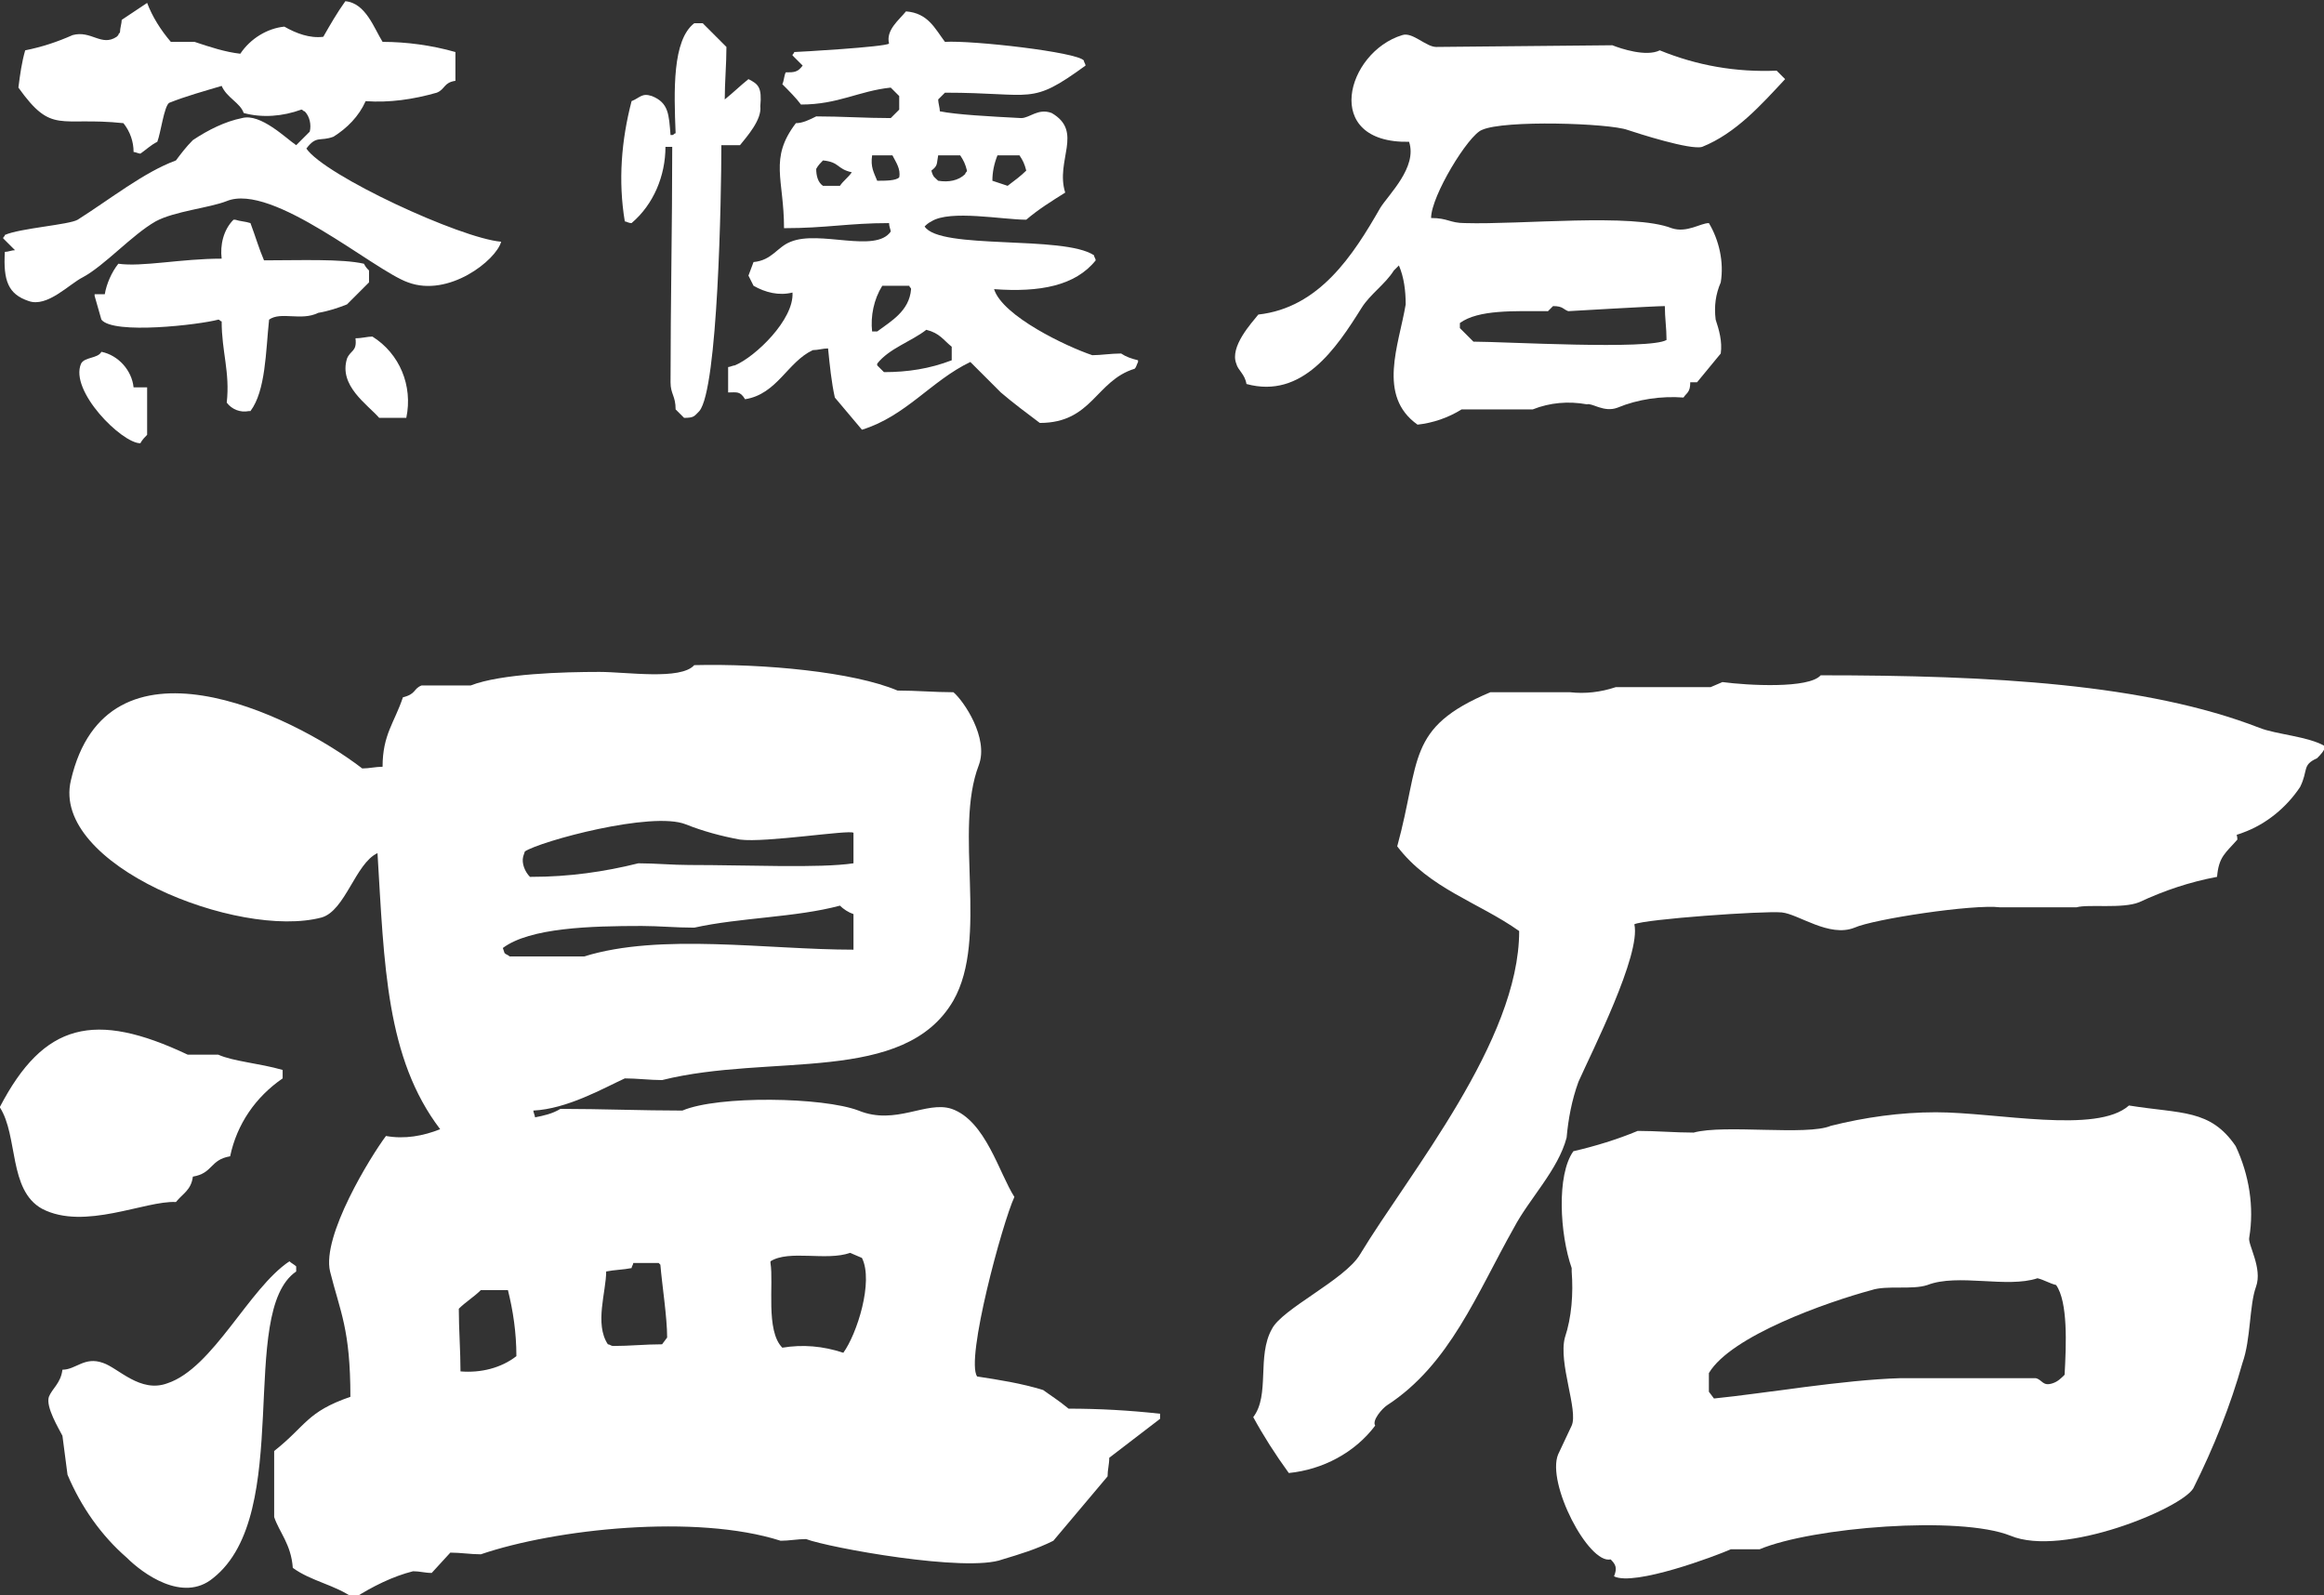
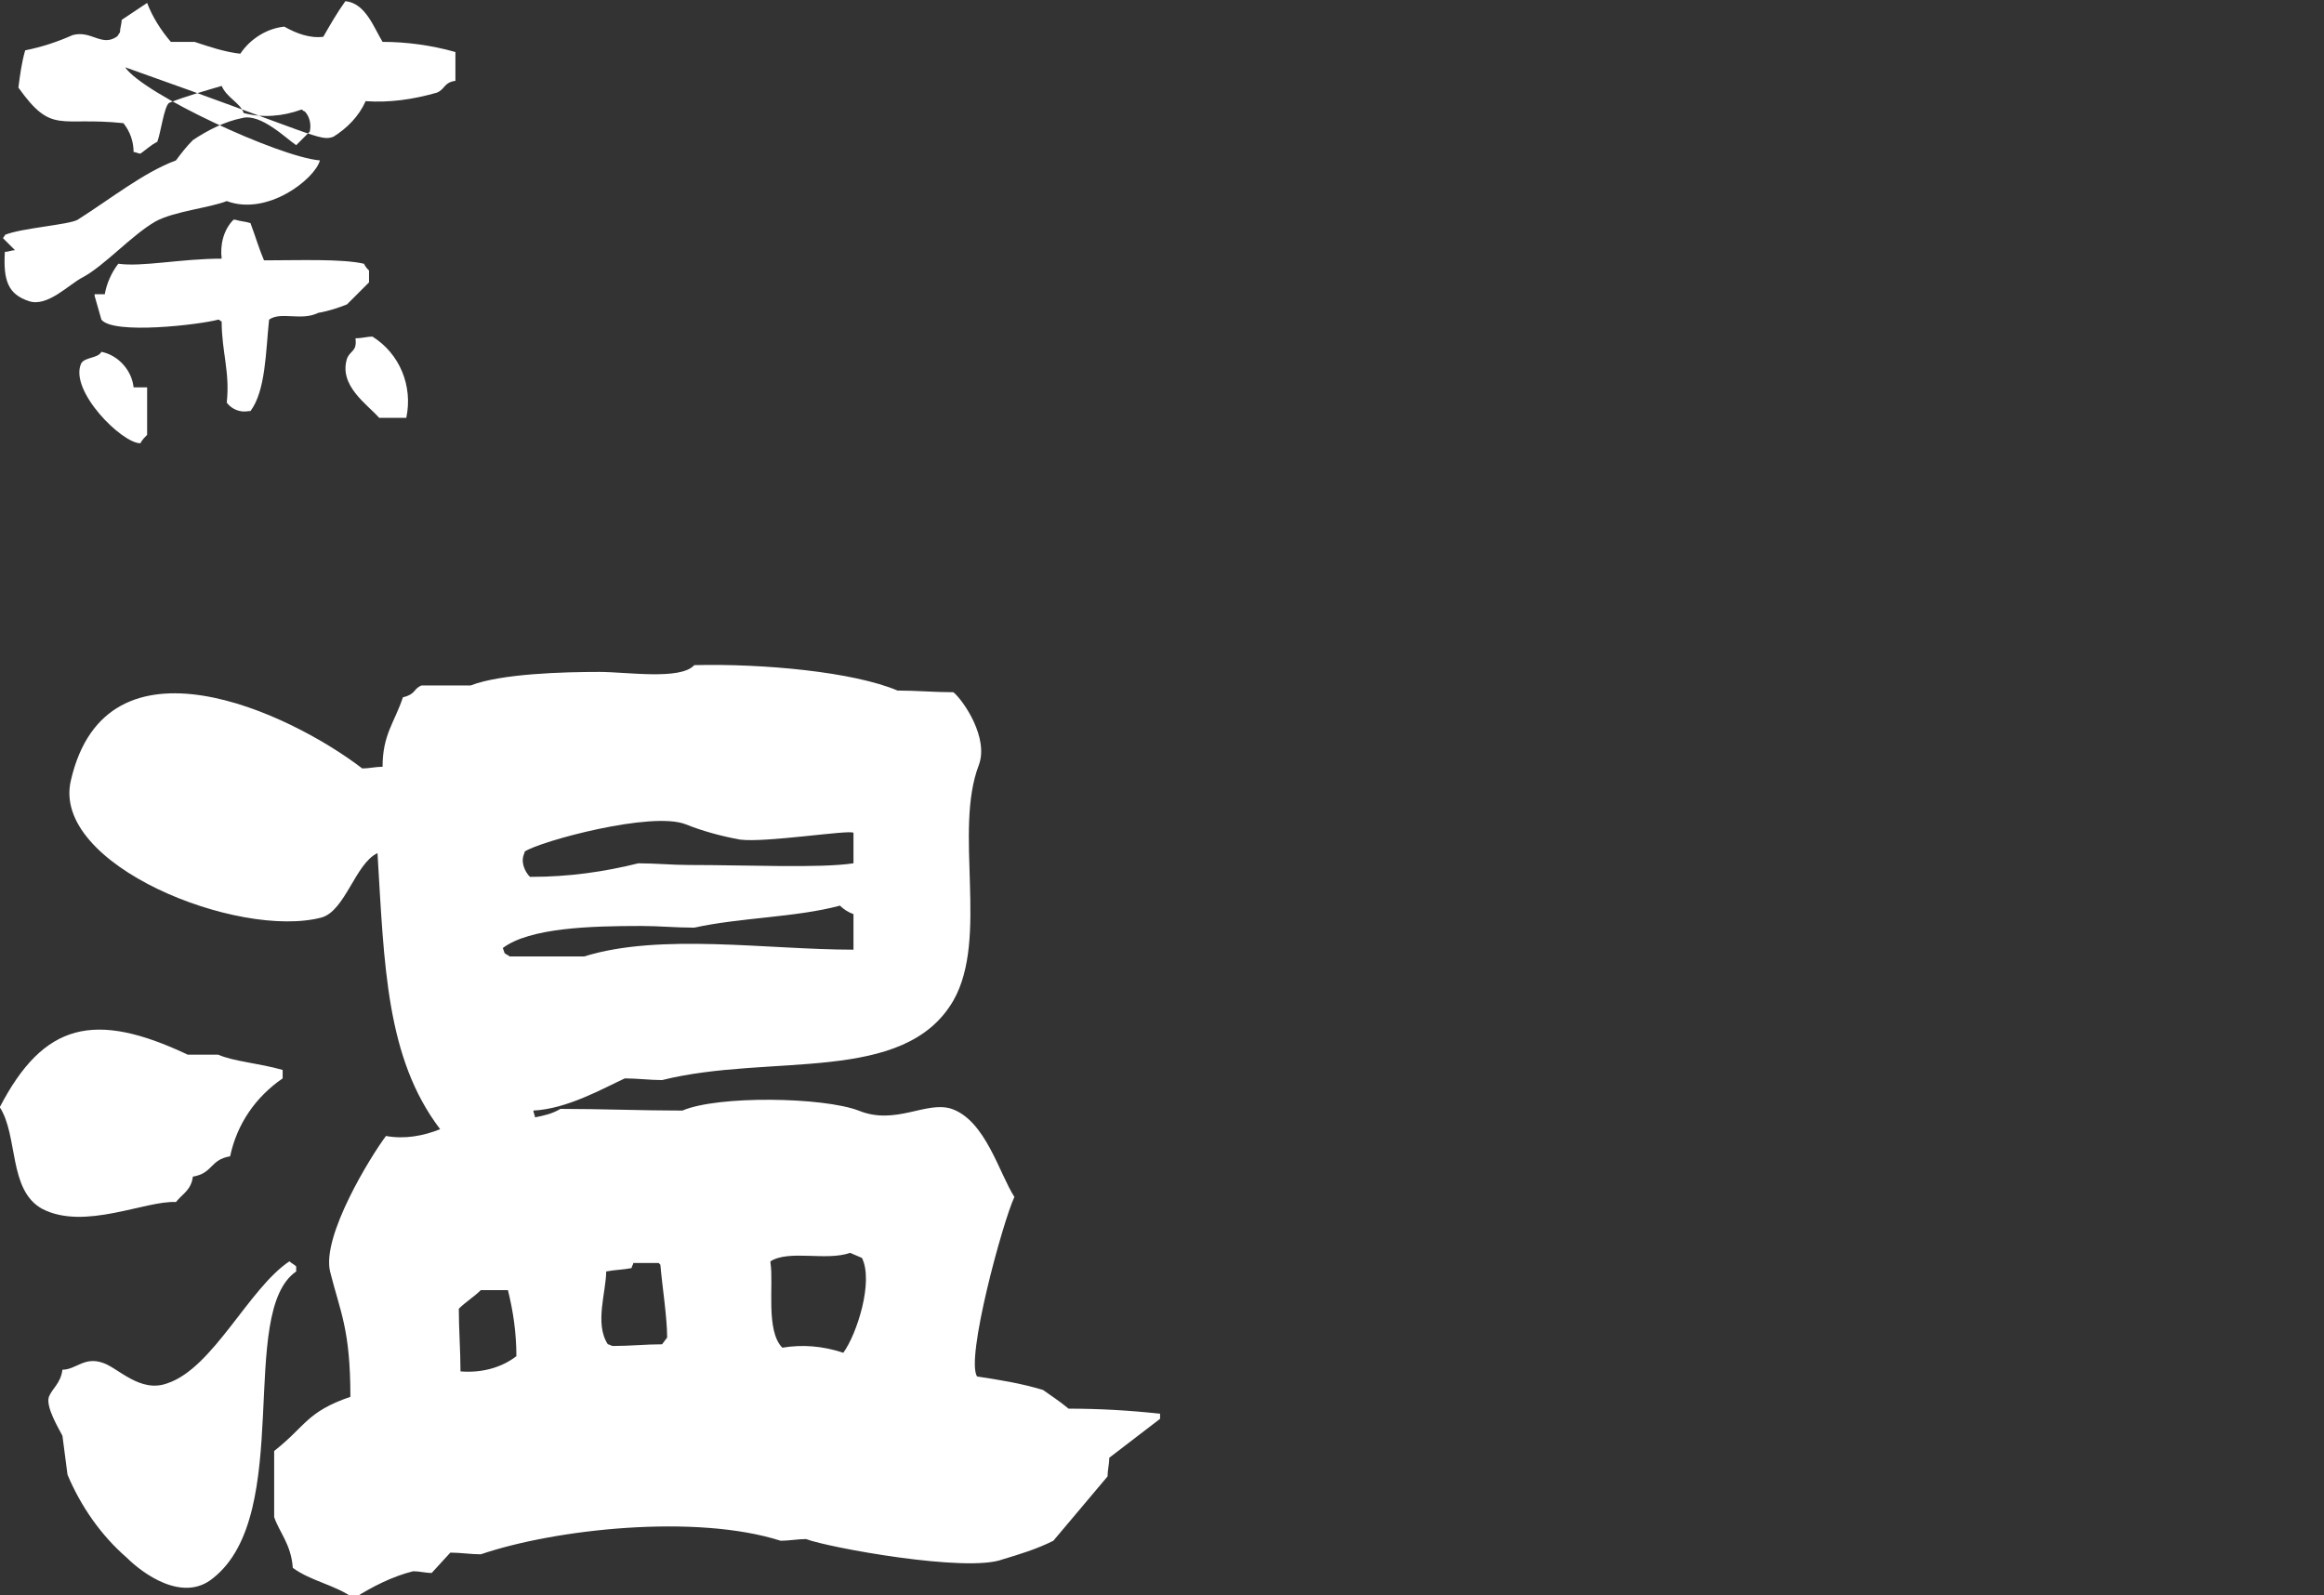
<svg xmlns="http://www.w3.org/2000/svg" version="1.1" id="レイヤー_1" x="0px" y="0px" width="137.2px" height="94.2px" viewBox="0 0 137.2 94.2" style="enable-background:new 0 0 137.2 94.2;" xml:space="preserve">
  <rect x="0" y="0" width="137.2" height="94.2" fill="#333333" stroke="none" />
  <style type="text/css">
	.st0{fill-rule:evenodd;clip-rule:evenodd;fill:#FFFFFF;}
</style>
  <g id="logo_1_" transform="translate(120.886 217.172)">
    <g id="onjaku_logo_1_">
-       <path id="パス_17" class="st0" d="M-25.4-193.1c1.2-0.5,2.6-0.7,3.9-0.6c0.2-0.3,0.4-0.3,0.4-0.9h0.4l1.4-1.7    c0.1-0.7-0.1-1.4-0.3-2c-0.1-0.8,0-1.5,0.3-2.2c0.2-1.2-0.1-2.5-0.7-3.5c-0.5,0-1.3,0.6-2.2,0.3c-2.3-0.9-8.9-0.2-12.2-0.3    c-0.9,0-1-0.3-2-0.3c0-1.3,2.2-4.9,3-5.2c1.3-0.6,7.5-0.4,8.6,0c0.6,0.2,3.7,1.2,4.4,1c2-0.8,3.5-2.5,4.9-4l-0.5-0.5    c-2.4,0.1-4.7-0.3-6.9-1.2c-0.8,0.4-2.3-0.1-2.8-0.3l-10.4,0.1c-0.6,0-1.4-0.9-2-0.7c-3.3,1-4.8,6.4,0.4,6.3    c0.5,1.5-1.2,3.1-1.7,3.9c-1.6,2.8-3.6,5.9-7.2,6.3c-0.4,0.5-1.7,1.9-1.3,2.9c0.1,0.4,0.5,0.6,0.6,1.2c3.3,0.9,5.3-2.1,6.8-4.5    c0.5-0.8,1.4-1.4,1.9-2.2c0.1-0.1,0.2-0.2,0.3-0.3c0.3,0.7,0.4,1.5,0.4,2.3c-0.4,2.4-1.7,5.4,0.7,7.1c0.9-0.1,1.8-0.4,2.6-0.9h4.2    c1-0.4,2.1-0.5,3.2-0.3C-26.9-193.4-26.2-192.8-25.4-193.1 M-33.9-197l-0.8-0.8v-0.3c1.1-0.8,3.2-0.7,5.2-0.7    c0.1-0.1,0.2-0.2,0.3-0.3c0.6,0,0.6,0.2,0.9,0.3c0,0,5.1-0.3,5.7-0.3c0,0.7,0.1,1.3,0.1,2C-23.5-196.5-32.1-197-33.9-197" />
-       <path id="パス_18" class="st0" d="M-59.5-192.2c3.1,0,3.3-2.5,5.6-3.2c0.1-0.1,0.1-0.2,0.2-0.4v-0.1c-0.4-0.1-0.7-0.2-1-0.4    c-0.6,0-1.2,0.1-1.7,0.1c-1.5-0.5-5.3-2.3-5.8-3.9c2.7,0.2,4.8-0.2,6-1.7c0-0.1-0.1-0.2-0.1-0.3c-1.8-1.2-9.1-0.3-10-1.7    c0.1-0.1,0.2-0.2,0.4-0.3c1.1-0.7,4.2-0.1,5.6-0.1c0.7-0.6,1.5-1.1,2.3-1.6c-0.6-1.9,1.1-3.6-0.8-4.7c-0.8-0.3-1.3,0.3-1.8,0.3    c-1.9-0.1-3.8-0.2-4.8-0.4c0-0.2-0.1-0.5-0.1-0.7l0.4-0.4c5.3,0,5,0.8,8.3-1.6c0-0.1-0.1-0.2-0.1-0.3c-0.4-0.5-6.6-1.2-8.2-1.1    c-0.6-0.8-1-1.7-2.3-1.8c-0.4,0.5-1.2,1.1-1,1.9c-0.2,0.2-5.4,0.5-5.6,0.5c0,0.1-0.1,0.1-0.1,0.2l0.6,0.6c-0.3,0.4-0.5,0.4-1,0.4    c-0.1,0.2-0.1,0.5-0.2,0.7c0.4,0.4,0.8,0.8,1.1,1.2c2.2,0,3.4-0.8,5.3-1l0.5,0.5v0.8l-0.5,0.5c-1.5,0-2.9-0.1-4.4-0.1    c-0.4,0.2-0.8,0.4-1.2,0.4c-1.6,2.1-0.7,3.3-0.7,6.2c2.5,0,3.8-0.3,6.2-0.3c0,0.2,0.1,0.4,0.1,0.5c-0.9,1.3-4.2-0.1-5.9,0.6    c-0.8,0.3-1.1,1.1-2.2,1.2l-0.3,0.8c0.1,0.2,0.2,0.4,0.3,0.6c0.7,0.4,1.5,0.6,2.3,0.4c0.1,1.6-2.2,3.8-3.4,4.3    c-0.1,0-0.3,0.1-0.4,0.1v1.5c0.5,0,0.7-0.1,1,0.4c1.9-0.3,2.5-2.2,4-2.9c0.3,0,0.6-0.1,0.9-0.1c0.1,1,0.2,2,0.4,2.9    c0.5,0.6,1.1,1.3,1.6,1.9c2.6-0.8,4.1-2.9,6.4-4l1.8,1.8C-61.1-193.4-60.3-192.8-59.5-192.2 M-62-208h1.3c0.2,0.3,0.3,0.5,0.4,0.9    c-0.3,0.3-0.7,0.6-1.1,0.9c-0.3-0.1-0.6-0.2-0.9-0.3C-62.3-207-62.2-207.5-62-208 M-65.5-208h1.3c0.2,0.3,0.3,0.5,0.4,0.9    c0,0.1-0.1,0.1-0.1,0.2c-0.4,0.4-1,0.5-1.6,0.4c-0.2-0.2-0.3-0.2-0.4-0.6C-65.5-207.4-65.6-207.5-65.5-208 M-70.6-207    c-0.2,0.3-0.5,0.5-0.7,0.8h-1c-0.3-0.2-0.4-0.6-0.4-1c0.1-0.2,0.3-0.4,0.4-0.5C-71.3-207.6-71.5-207.2-70.6-207L-70.6-207    L-70.6-207z M-69.1-206.5c-0.2-0.5-0.4-0.8-0.3-1.5h1.2c0.2,0.4,0.5,0.8,0.4,1.3C-68-206.5-68.6-206.5-69.1-206.5 M-68.8-200.3    h1.6c0,0.1,0.1,0.1,0.1,0.2c-0.1,1.3-1.2,1.9-2,2.5h-0.3C-69.5-198.5-69.3-199.5-68.8-200.3 M-64.7-195.9c-1.3,0.5-2.6,0.7-4,0.7    l-0.4-0.4v-0.1c0.7-0.9,2-1.3,2.9-2c0.8,0.2,1,0.6,1.5,1L-64.7-195.9z M-78.3-208.6h1.1c0.4-0.5,1.3-1.5,1.2-2.3    c0.1-1.1-0.1-1.3-0.7-1.6c-0.5,0.4-0.9,0.8-1.4,1.2c0-1,0.1-2.1,0.1-3.1l-1.4-1.4h-0.5c-1.3,1-1.2,4-1.1,6.5    c-0.1,0-0.1,0.1-0.2,0.1h-0.1c-0.1-1.2-0.1-1.9-1.1-2.3c-0.6-0.2-0.7,0.1-1.2,0.3c-0.6,2.3-0.8,4.7-0.4,7.1c0.1,0,0.2,0.1,0.4,0.1    c1.3-1.1,2-2.8,2-4.5h0.4c0,4.7-0.1,9.3-0.1,13.9c0,0.7,0.3,0.8,0.3,1.6l0.5,0.5c0.6,0,0.6-0.1,0.9-0.4    C-78.5-194.2-78.3-205.6-78.3-208.6" />
-       <path id="パス_19" class="st0" d="M-101.2-209.1c0.8-0.5,1.5-1.2,1.9-2.1c1.4,0.1,2.8-0.1,4.2-0.5c0.5-0.2,0.4-0.6,1.1-0.7v-1.7    c-1.4-0.4-2.9-0.6-4.3-0.6c-0.5-0.8-1-2.3-2.2-2.4c-0.5,0.7-0.9,1.4-1.3,2.1c-0.8,0.1-1.6-0.2-2.3-0.6c-1,0.1-2,0.7-2.6,1.6    c-0.9-0.1-1.8-0.4-2.7-0.7h-1.4c-0.6-0.7-1.1-1.5-1.4-2.3l-1.5,1c0,0.2-0.1,0.5-0.1,0.7c0,0.1-0.1,0.1-0.1,0.2l-0.1,0.1    c-0.9,0.6-1.5-0.4-2.6-0.1c-0.9,0.4-1.8,0.7-2.8,0.9c-0.2,0.7-0.3,1.4-0.4,2.2c2,2.8,2.4,1.7,6.2,2.1c0.4,0.5,0.6,1.1,0.6,1.7    c0.1,0,0.3,0.1,0.4,0.1c0.3-0.2,0.6-0.5,1-0.7c0.2-0.5,0.4-2.1,0.7-2.3c1-0.4,2.1-0.7,3.1-1c0.3,0.7,1.1,1,1.3,1.6    c1.1,0.3,2.3,0.2,3.4-0.2c0.1,0,0.1,0.1,0.2,0.1c0.3,0.3,0.4,0.8,0.3,1.2l-0.8,0.8c-0.6-0.4-2.1-1.9-3.2-1.6c-1,0.2-2,0.7-2.9,1.3    c-0.4,0.4-0.7,0.8-1,1.2c-1.9,0.7-3.9,2.3-5.8,3.5c-0.5,0.3-3.4,0.5-4.3,0.9c0,0.1-0.1,0.1-0.1,0.2l0.3,0.3l0.4,0.4    c-0.2,0-0.4,0.1-0.6,0.1c-0.1,1.7,0.2,2.5,1.4,2.9c1.1,0.4,2.4-1,3.2-1.4c1.3-0.7,2.9-2.5,4.3-3.3c1.1-0.6,3.2-0.8,4.2-1.2    c2.7-1.1,8.7,4.1,10.7,4.8c2.4,0.9,5.2-1.3,5.5-2.4c-2.4-0.2-10.4-3.9-11.5-5.5C-102.2-209.2-102-208.8-101.2-209.1 M-105.3-201.8    c-0.3-0.7-0.5-1.4-0.8-2.2c-0.3-0.1-0.6-0.1-0.9-0.2h-0.1c-0.6,0.6-0.8,1.5-0.7,2.3c-2.4,0-4.7,0.5-6.1,0.3    c-0.4,0.5-0.7,1.2-0.8,1.8h-0.6v0.1l0.4,1.4c0.7,0.9,5.8,0.3,6.9,0c0.1,0,0.1,0.1,0.2,0.1c0,1.8,0.5,3,0.3,4.8    c0.3,0.4,0.8,0.6,1.3,0.5h0.1c0.9-1.2,0.9-3.5,1.1-5.4c0.7-0.5,1.9,0.1,2.9-0.4c0.6-0.1,1.2-0.3,1.7-0.5c0.4-0.4,0.9-0.9,1.3-1.3    v-0.7c-0.1-0.1-0.2-0.2-0.3-0.4C-100.7-201.9-103.2-201.8-105.3-201.8 M-100.4-196c-0.5,1.6,1.2,2.7,1.9,3.5h1.6    c0.4-1.9-0.4-3.8-2-4.8c-0.3,0-0.6,0.1-1,0.1C-99.8-196.4-100.2-196.5-100.4-196 M-116.1-195.7c-0.7,1.6,2.4,4.7,3.5,4.7    c0.1-0.2,0.3-0.4,0.4-0.5v-2.8h-0.8c-0.1-1-0.9-1.9-1.9-2.1C-115.1-196-115.9-196.1-116.1-195.7" />
+       <path id="パス_19" class="st0" d="M-101.2-209.1c0.8-0.5,1.5-1.2,1.9-2.1c1.4,0.1,2.8-0.1,4.2-0.5c0.5-0.2,0.4-0.6,1.1-0.7v-1.7    c-1.4-0.4-2.9-0.6-4.3-0.6c-0.5-0.8-1-2.3-2.2-2.4c-0.5,0.7-0.9,1.4-1.3,2.1c-0.8,0.1-1.6-0.2-2.3-0.6c-1,0.1-2,0.7-2.6,1.6    c-0.9-0.1-1.8-0.4-2.7-0.7h-1.4c-0.6-0.7-1.1-1.5-1.4-2.3l-1.5,1c0,0.2-0.1,0.5-0.1,0.7c0,0.1-0.1,0.1-0.1,0.2l-0.1,0.1    c-0.9,0.6-1.5-0.4-2.6-0.1c-0.9,0.4-1.8,0.7-2.8,0.9c-0.2,0.7-0.3,1.4-0.4,2.2c2,2.8,2.4,1.7,6.2,2.1c0.4,0.5,0.6,1.1,0.6,1.7    c0.1,0,0.3,0.1,0.4,0.1c0.3-0.2,0.6-0.5,1-0.7c0.2-0.5,0.4-2.1,0.7-2.3c1-0.4,2.1-0.7,3.1-1c0.3,0.7,1.1,1,1.3,1.6    c1.1,0.3,2.3,0.2,3.4-0.2c0.1,0,0.1,0.1,0.2,0.1c0.3,0.3,0.4,0.8,0.3,1.2l-0.8,0.8c-0.6-0.4-2.1-1.9-3.2-1.6c-1,0.2-2,0.7-2.9,1.3    c-0.4,0.4-0.7,0.8-1,1.2c-1.9,0.7-3.9,2.3-5.8,3.5c-0.5,0.3-3.4,0.5-4.3,0.9c0,0.1-0.1,0.1-0.1,0.2l0.3,0.3l0.4,0.4    c-0.2,0-0.4,0.1-0.6,0.1c-0.1,1.7,0.2,2.5,1.4,2.9c1.1,0.4,2.4-1,3.2-1.4c1.3-0.7,2.9-2.5,4.3-3.3c1.1-0.6,3.2-0.8,4.2-1.2    c2.4,0.9,5.2-1.3,5.5-2.4c-2.4-0.2-10.4-3.9-11.5-5.5C-102.2-209.2-102-208.8-101.2-209.1 M-105.3-201.8    c-0.3-0.7-0.5-1.4-0.8-2.2c-0.3-0.1-0.6-0.1-0.9-0.2h-0.1c-0.6,0.6-0.8,1.5-0.7,2.3c-2.4,0-4.7,0.5-6.1,0.3    c-0.4,0.5-0.7,1.2-0.8,1.8h-0.6v0.1l0.4,1.4c0.7,0.9,5.8,0.3,6.9,0c0.1,0,0.1,0.1,0.2,0.1c0,1.8,0.5,3,0.3,4.8    c0.3,0.4,0.8,0.6,1.3,0.5h0.1c0.9-1.2,0.9-3.5,1.1-5.4c0.7-0.5,1.9,0.1,2.9-0.4c0.6-0.1,1.2-0.3,1.7-0.5c0.4-0.4,0.9-0.9,1.3-1.3    v-0.7c-0.1-0.1-0.2-0.2-0.3-0.4C-100.7-201.9-103.2-201.8-105.3-201.8 M-100.4-196c-0.5,1.6,1.2,2.7,1.9,3.5h1.6    c0.4-1.9-0.4-3.8-2-4.8c-0.3,0-0.6,0.1-1,0.1C-99.8-196.4-100.2-196.5-100.4-196 M-116.1-195.7c-0.7,1.6,2.4,4.7,3.5,4.7    c0.1-0.2,0.3-0.4,0.4-0.5v-2.8h-0.8c-0.1-1-0.9-1.9-1.9-2.1C-115.1-196-115.9-196.1-116.1-195.7" />
      <path id="パス_20" class="st0" d="M-59.3-135.1c-1.3-0.4-2.6-0.6-3.9-0.8c-0.7-1,1.5-9.1,2.2-10.6c-0.9-1.4-1.7-4.5-3.7-5.2    c-1.5-0.5-3.3,1-5.5,0.1c-2.1-0.8-8.3-0.9-10.4,0c-2.4,0-4.8-0.1-7.2-0.1c-0.5,0.3-1,0.4-1.5,0.5c0-0.1-0.1-0.3-0.1-0.4    c2-0.1,4.1-1.3,5.4-1.9c0.7,0,1.5,0.1,2.2,0.1c6.4-1.6,14.3,0.3,17.2-4.7c2.1-3.7,0-10,1.5-13.9c0.6-1.6-0.9-3.8-1.5-4.3    c-1.1,0-2.2-0.1-3.3-0.1c-2.6-1.1-7.9-1.6-12-1.5c-0.8,0.9-4,0.4-5.6,0.4c-2.1,0-5.8,0.1-7.6,0.8H-96c-0.5,0.2-0.3,0.5-1.1,0.7    c-0.5,1.5-1.2,2.2-1.2,4.1c-0.4,0-0.8,0.1-1.2,0.1c-4.3-3.3-15.1-8.4-17.2,0.7c-1.2,5,9.9,9.4,14.8,8.1c1.4-0.4,2-3.2,3.3-3.8    c0.4,6.6,0.5,12.1,3.7,16.3c-1,0.4-2.1,0.6-3.2,0.4c-0.9,1.2-3.8,5.9-3.3,8c0.6,2.4,1.2,3.4,1.2,7.4c-2.6,0.9-2.6,1.7-4.5,3.2v3.9    c0.3,0.9,1,1.6,1.1,3c1.1,0.8,2.5,1,3.6,1.8c1.1-0.7,2.3-1.3,3.5-1.6c0.4,0,0.7,0.1,1.1,0.1l1.1-1.2c0.6,0,1.2,0.1,1.8,0.1    c4.4-1.5,12.7-2.4,17.7-0.8c0.5,0,1-0.1,1.5-0.1c1.3,0.5,9.5,2,11.6,1.2c1-0.3,2-0.6,3-1.1l3.2-3.8c0-0.4,0.1-0.7,0.1-1.1l3-2.3    v-0.3c-1.8-0.2-3.6-0.3-5.4-0.3C-58.4-134.5-58.9-134.8-59.3-135.1 M-89.9-166.9c0.9-0.6,7.5-2.4,9.5-1.6c1,0.4,2.1,0.7,3.2,0.9    c1.5,0.2,6.5-0.6,6.7-0.4v1.8c-2,0.3-6.2,0.1-9.7,0.1c-1,0-2-0.1-3-0.1c-2,0.5-4.1,0.8-6.3,0.8h-0.1c-0.3-0.3-0.5-0.8-0.4-1.2    L-89.9-166.9z M-91.2-161.2c1.6-1.2,5.2-1.3,8.2-1.3c1,0,2,0.1,3.1,0.1c2.7-0.6,6-0.6,8.6-1.3c0.2,0.2,0.5,0.4,0.8,0.5v2.1    c-5.1,0-11.4-1-15.9,0.4h-4.4c-0.1-0.1-0.2-0.1-0.3-0.2L-91.2-161.2L-91.2-161.2z M-90.4-137.1c-0.9,0.7-2.1,1-3.3,0.9    c0-1.2-0.1-2.5-0.1-3.7c0.4-0.4,0.9-0.7,1.3-1.1h1.6C-90.6-139.8-90.4-138.5-90.4-137.1L-90.4-137.1L-90.4-137.1z M-81.8-137.8    c-1,0-1.9,0.1-2.9,0.1c-0.1,0-0.2-0.1-0.3-0.1c-0.8-1.2-0.1-3.1-0.1-4.3c0.5-0.1,1-0.1,1.5-0.2c0-0.1,0.1-0.2,0.1-0.3h1.5l0.1,0.1    c0.1,1.2,0.4,3.1,0.4,4.3L-81.8-137.8z M-71.1-137.3c-1.2-0.4-2.4-0.5-3.6-0.3c-1-1-0.5-3.8-0.7-5v-0.1c1.1-0.7,3.3,0,4.7-0.5    l0.7,0.3C-69.3-141.5-70.3-138.4-71.1-137.3 M-110.5-146.2c0.4-0.5,0.9-0.7,1-1.5c1.2-0.2,1-1,2.2-1.2c0.4-1.9,1.5-3.5,3.1-4.6    v-0.5c-1.4-0.4-2.9-0.5-3.8-0.9h-1.8c-5.5-2.6-8.5-1.9-11.1,3.1c1.1,1.7,0.5,4.9,2.5,6C-115.9-144.5-112.3-146.3-110.5-146.2     M-103.4-142.4c-0.1-0.1-0.3-0.2-0.4-0.3c-2.4,1.6-4.5,6.3-7.2,7.2c-1.6,0.6-2.9-0.9-3.8-1.2c-1.1-0.4-1.6,0.4-2.4,0.4    c-0.1,0.8-0.6,1.1-0.8,1.6c-0.2,0.6,0.6,1.9,0.8,2.3c0.1,0.8,0.2,1.5,0.3,2.3c0.8,1.9,2,3.6,3.5,4.9c0.9,0.9,3.3,2.7,5.1,1.2    c4.8-3.8,1.4-15.7,4.9-18.1L-103.4-142.4L-103.4-142.4z" />
-       <path id="パス_21" class="st0" d="M12.5-174.2c-6.7-2.6-15.8-3.1-25.9-3.1c-0.7,0.8-4.3,0.6-5.8,0.4l-0.7,0.3h-5.6    c-0.9,0.3-1.8,0.4-2.7,0.3h-4.7c-5,2.1-4.1,4-5.5,9.1c1.9,2.5,4.8,3.3,7.2,5c0,6.5-6.5,14.3-9.4,19.1c-0.9,1.5-4.6,3.2-5.2,4.4    c-0.9,1.6-0.1,3.9-1.1,5.2c0.6,1.1,1.3,2.2,2.1,3.3c2-0.2,3.9-1.2,5.1-2.8c-0.2-0.3,0.4-1,0.7-1.2c3.7-2.4,5.3-6.6,7.5-10.5    c0.9-1.7,2.6-3.4,3.1-5.3c0.1-1.1,0.3-2.2,0.7-3.3c0.8-1.8,3.7-7.5,3.3-9.3c0.6-0.3,7.6-0.8,8.7-0.7c1,0.1,2.8,1.5,4.3,0.9    c1.1-0.5,7-1.4,8.6-1.2h4.5c0.7-0.2,2.7,0.1,3.7-0.3c1.5-0.7,3-1.2,4.6-1.5c0.1-1.2,0.5-1.4,1.2-2.2c0-0.4-0.2-0.2,0.3-0.4    c1.4-0.5,2.6-1.5,3.4-2.7c0.5-1,0.1-1.3,1-1.7c0.2-0.2,0.4-0.4,0.5-0.7C15.4-173.7,13.5-173.8,12.5-174.2 M11.1-149.5    c-1.5-2.2-3.2-1.9-6.3-2.4c-1.9,1.7-7.8,0.4-11.4,0.4c-2.1,0-4.2,0.3-6.2,0.8c-1.4,0.6-6.3-0.1-8.1,0.4c-1.1,0-2.2-0.1-3.3-0.1    c-1.2,0.5-2.5,0.9-3.8,1.2c-1,1.4-0.8,4.9-0.1,6.9v0.2c0.1,1.3,0,2.7-0.4,3.9c-0.4,1.5,0.8,4.3,0.4,5.2c-0.2,0.4-0.6,1.3-0.8,1.7    c-0.7,1.7,1.8,6.5,3.1,6.2c0.3,0.3,0.4,0.5,0.2,1c1.2,0.6,6-1.2,6.9-1.6h1.7c3.1-1.3,11.8-2,14.8-0.8c3.1,1.3,10.1-1.6,10.8-2.8    c1.2-2.4,2.2-4.9,2.9-7.4c0.5-1.4,0.4-3.4,0.8-4.5s-0.5-2.5-0.4-2.9C12.2-145.9,11.9-147.8,11.1-149.5 M1-136    c-0.2,0.2-0.4,0.4-0.7,0.5c-0.6,0.2-0.6-0.2-1-0.3h-8c-3.4,0.1-8,0.9-11,1.2L-20-135v-1.1c1.3-2.2,7-4.2,9.6-4.9    c0.9-0.3,2.4,0,3.3-0.3c1.8-0.7,4.7,0.2,6.5-0.4c0.4,0.1,0.7,0.3,1.1,0.4C1.2-140.3,1.1-137.8,1-136" />
    </g>
  </g>
</svg>